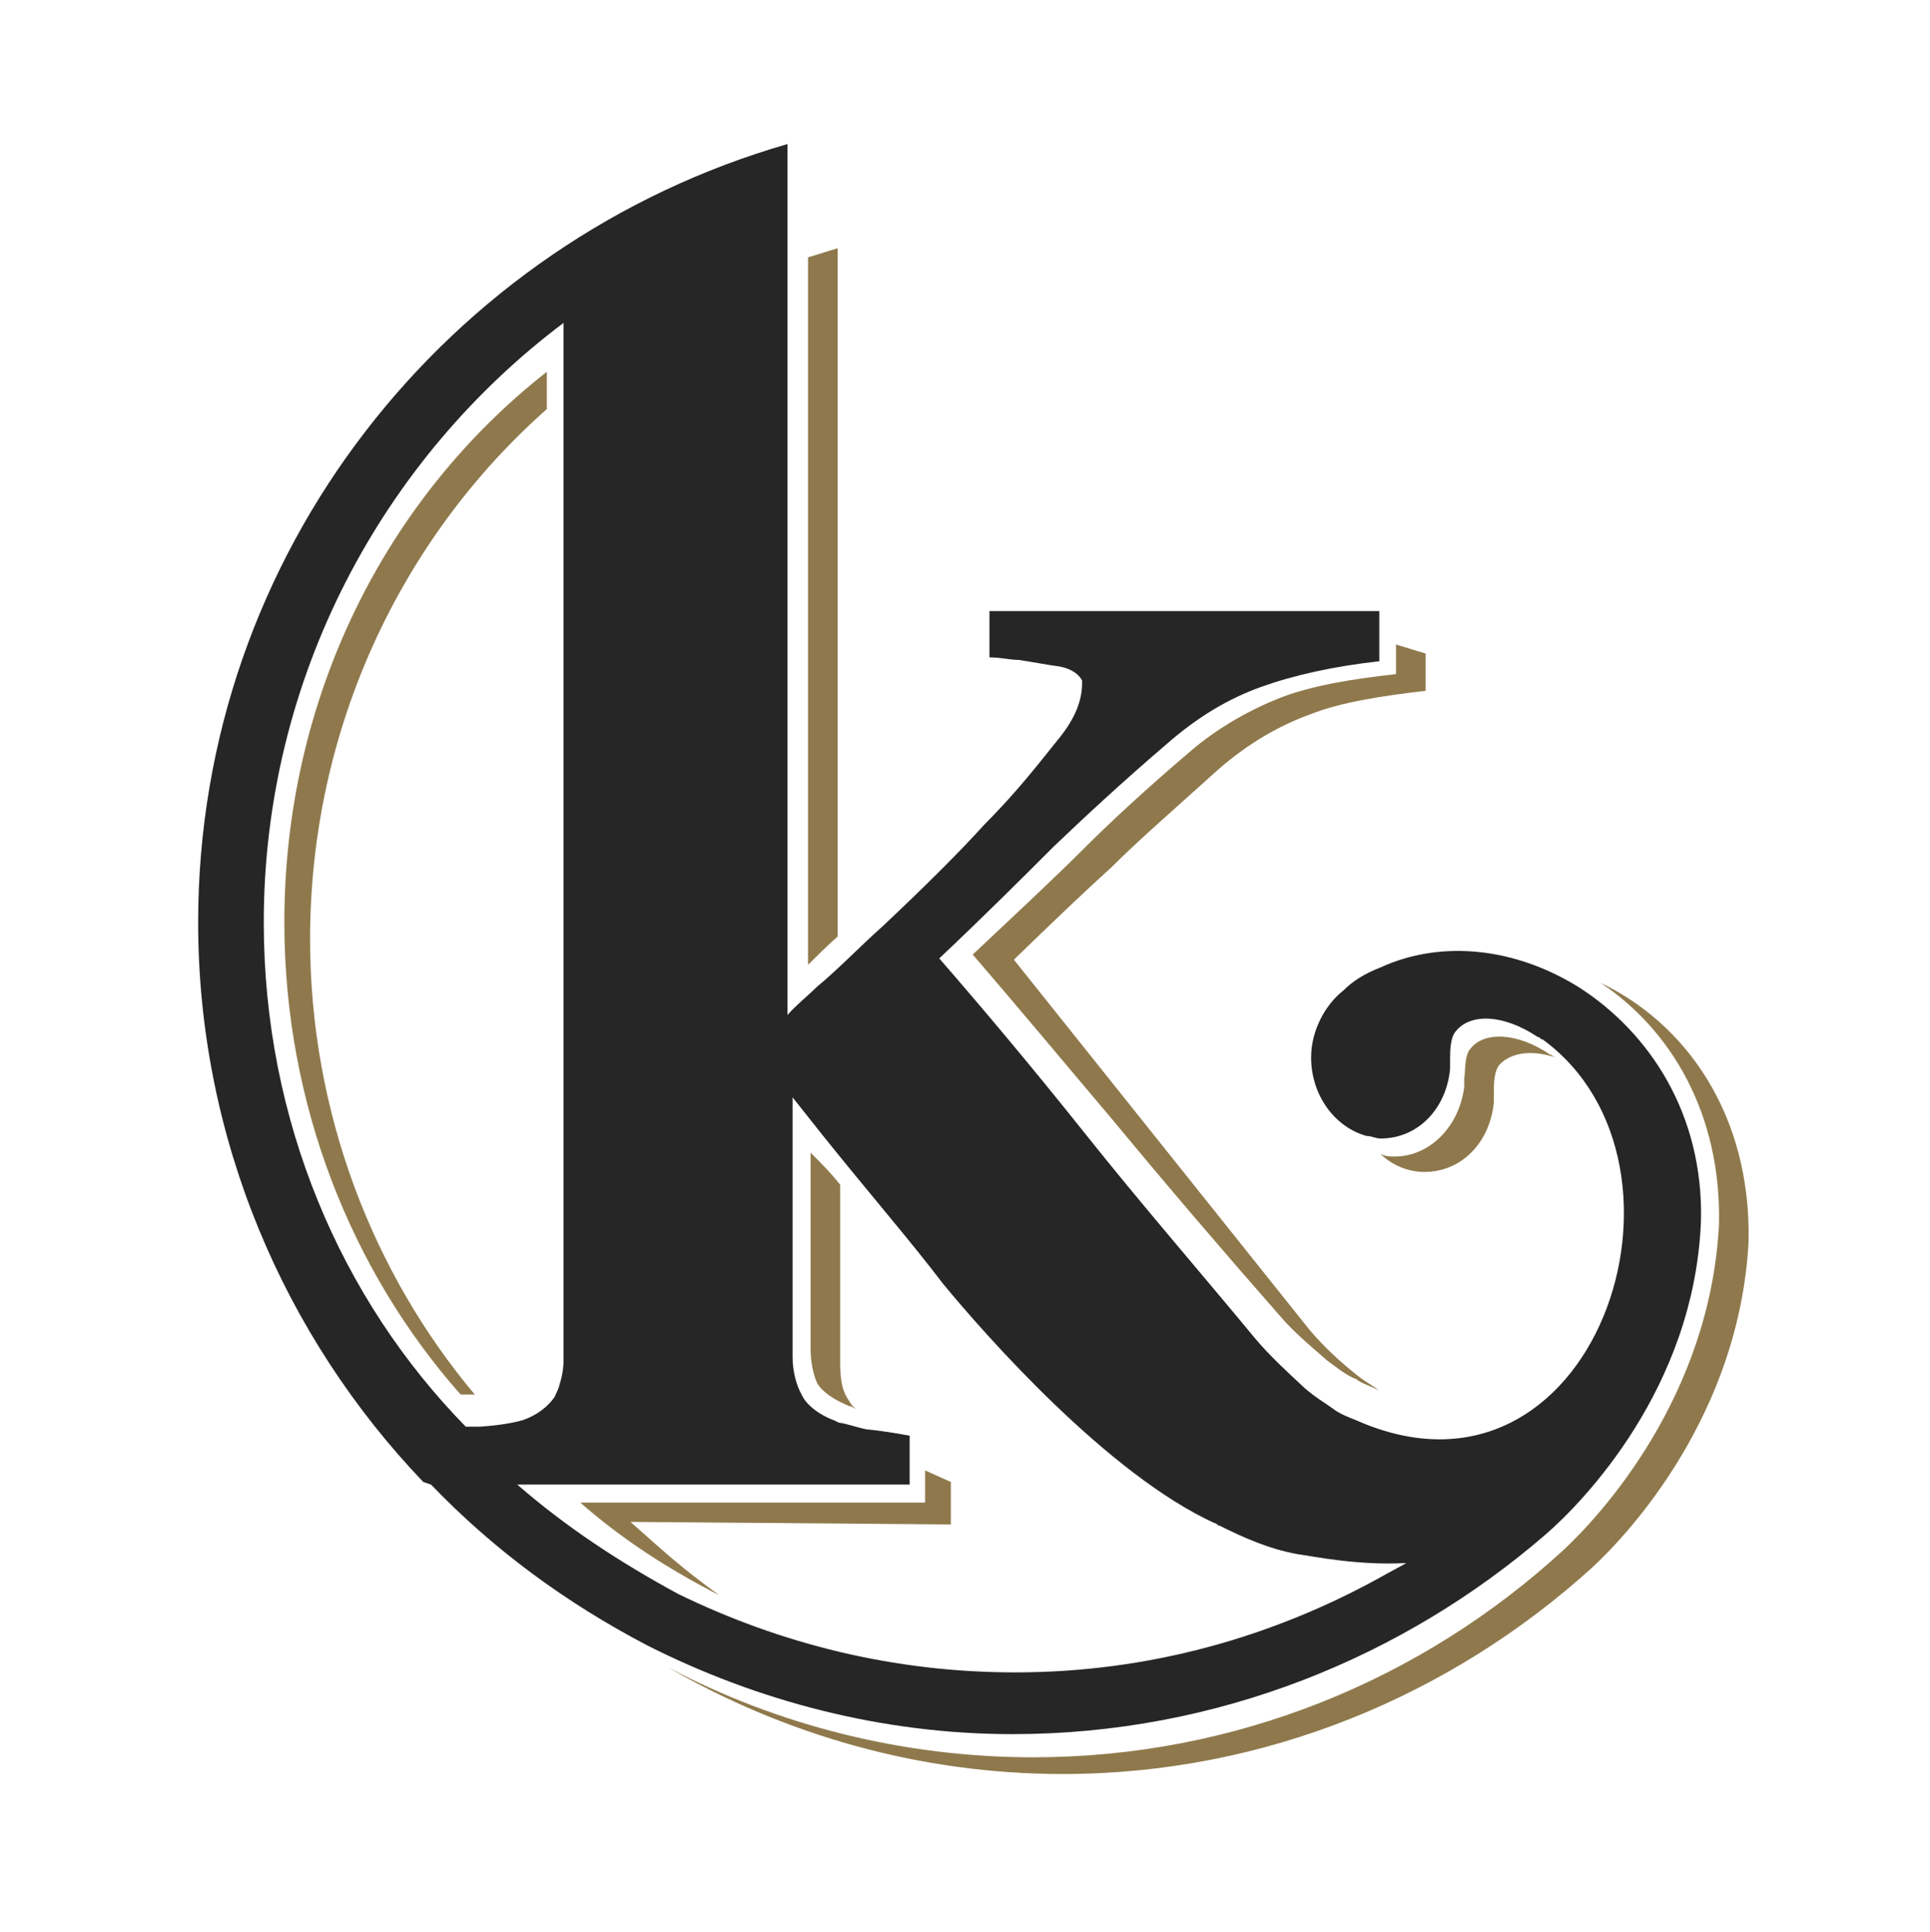
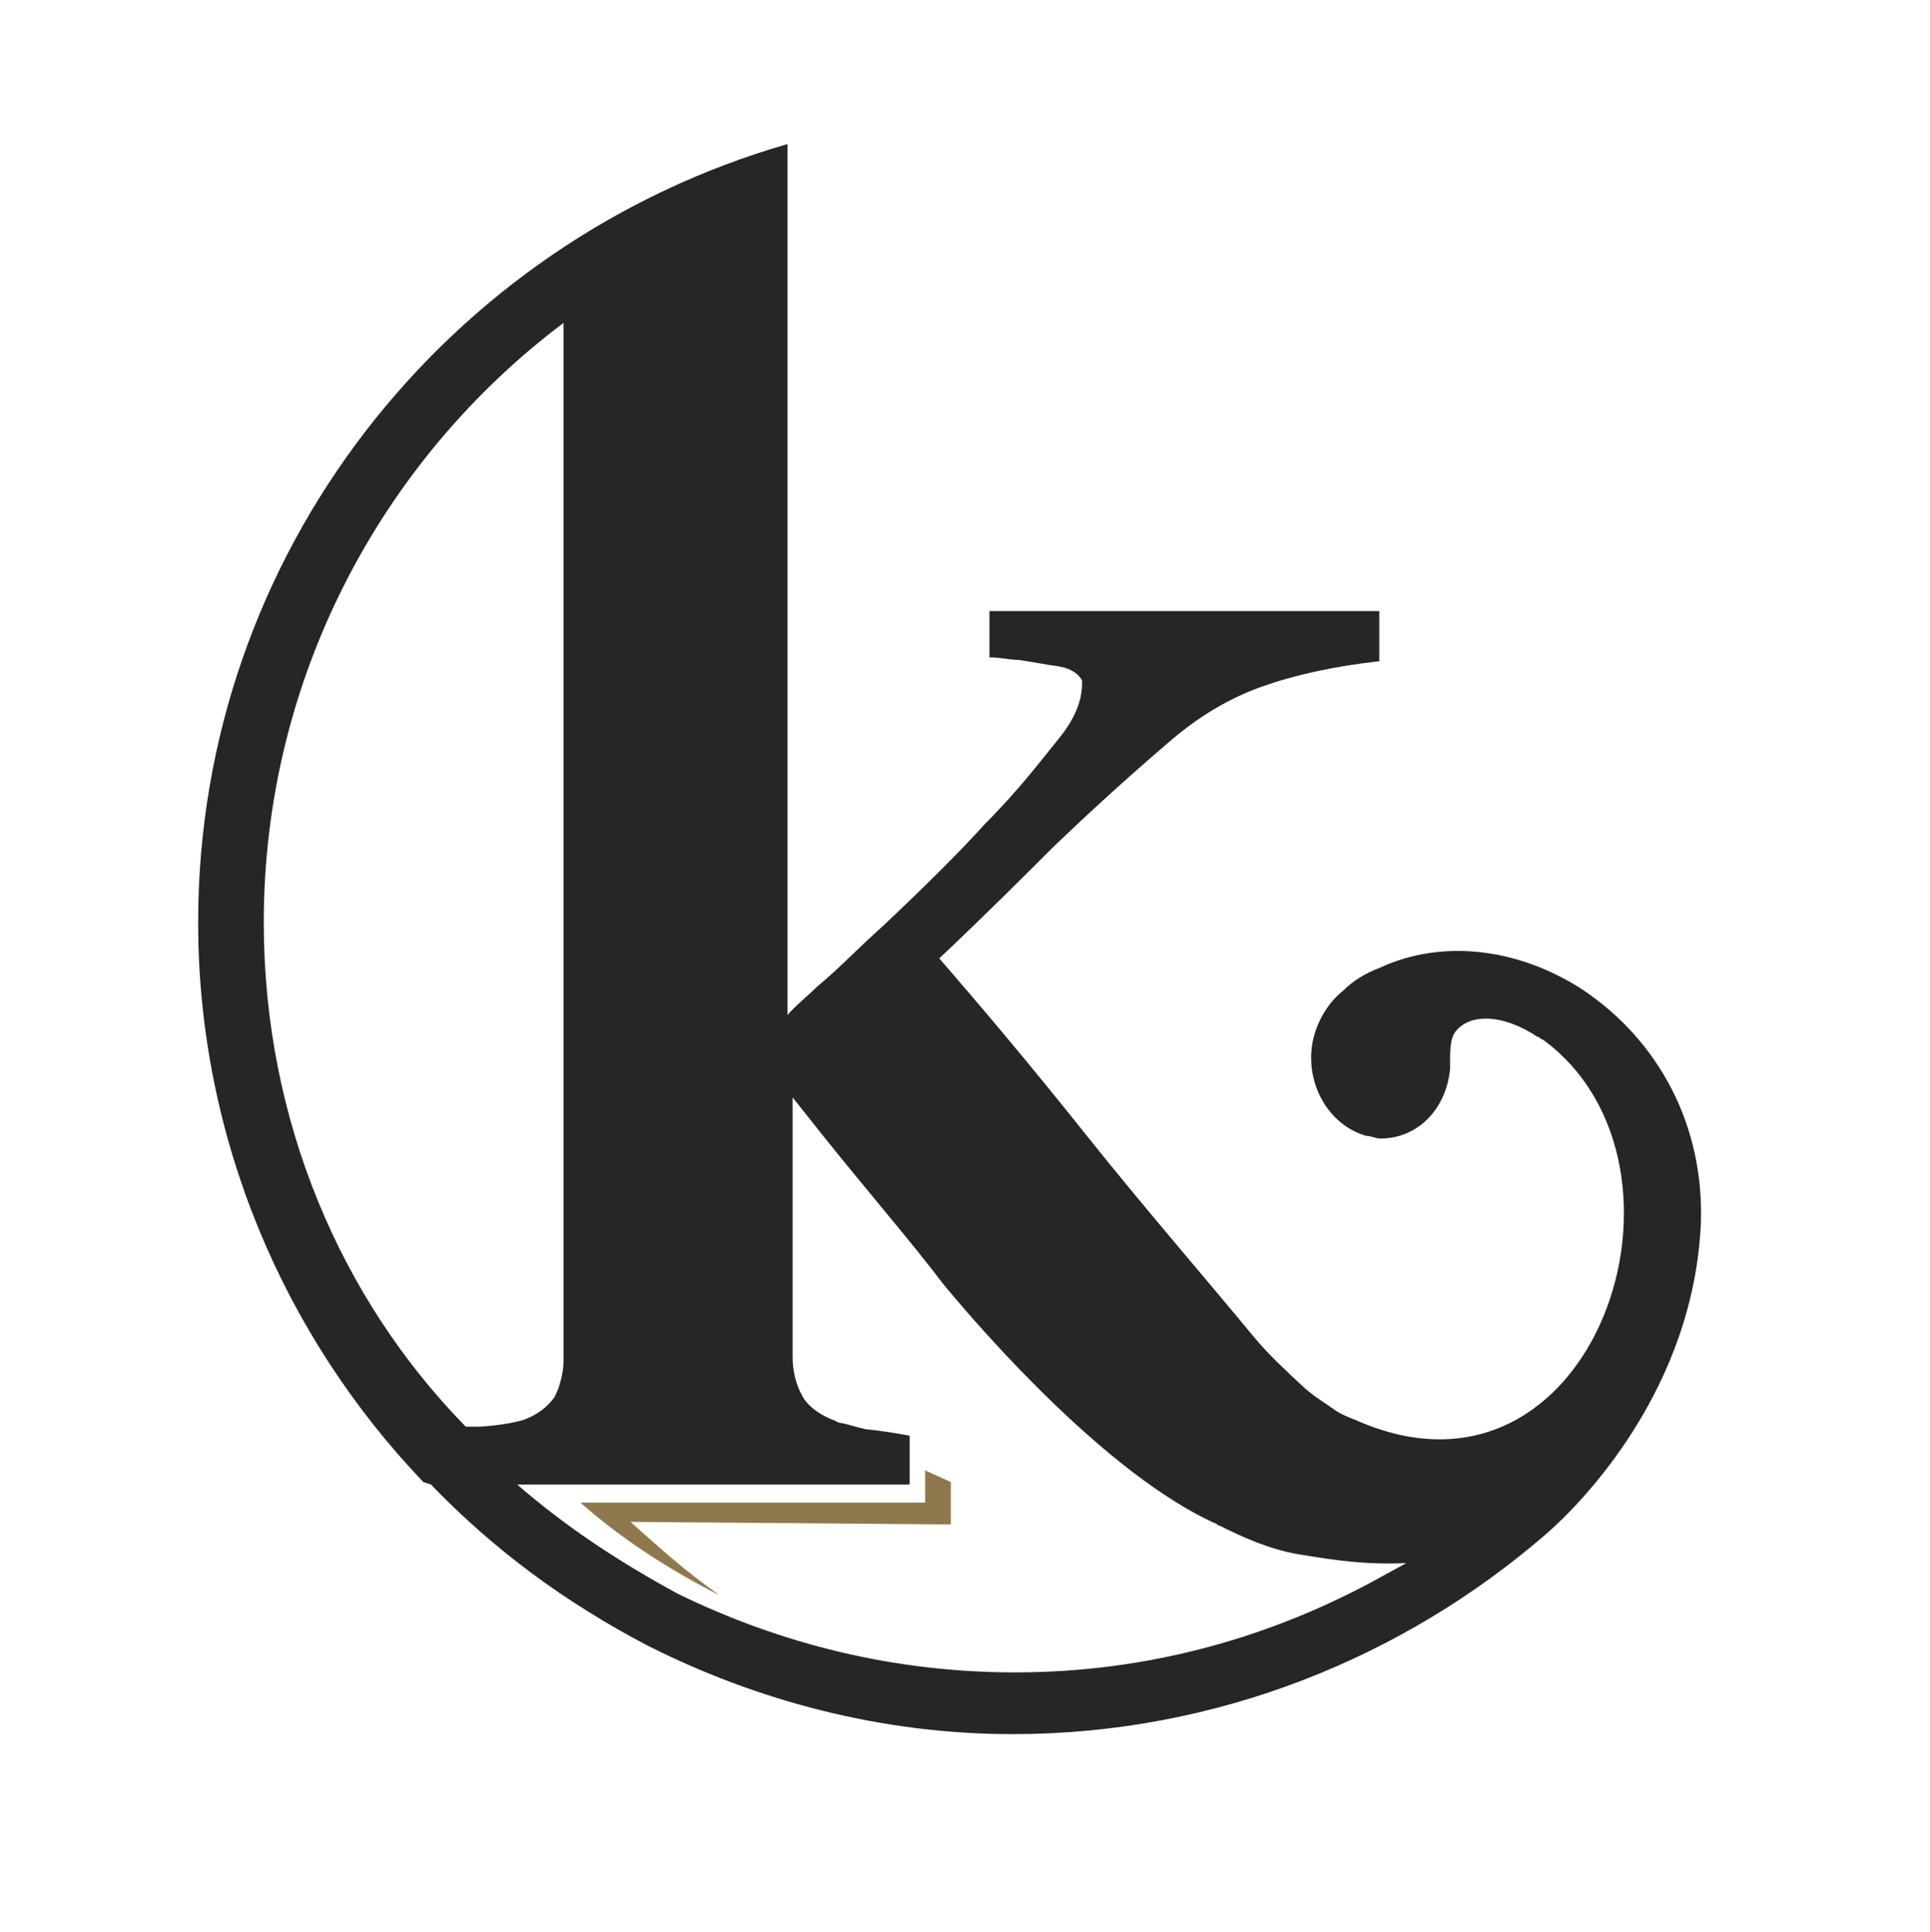
<svg xmlns="http://www.w3.org/2000/svg" id="logosandtypes_com" viewBox="0 0 150 150.2">
  <style>.st0{fill:none}.st1{fill:#8f794c}</style>
  <g id="Layer_3_2_">
    <g id="Layer_2_1_">
-       <path id="Layer_3" class="st0" d="M0 .2h150v150H0V.2z" />
-     </g>
+       </g>
  </g>
  <g id="kendricks">
    <path class="st0" d="M43.1 108.9c0-.2.2-.5.2-.7v.7h.2v-.7c.2-.7.4-1.4.4-2.2V25.1C29.7 35.8 20.5 52.7 20.5 71.7c0 15.4 6 29.3 15.7 39.7h.9c1.6-.2 2.7-.4 3.4-.5 1.3-.5 2-1.2 2.6-2zM100.5 120.7c-2.2-.4-4.2-1.3-6-2.2-8.3-3.8-18.1-14.6-21.5-18.8-3.1-4-7-8.7-11.7-14.5v20c0 1.1.2 2.2.7 2.9.4.7 1.3 1.4 2.5 2 .5.2 1.4.5 2.7.7 1.3.2 2.3.4 3.4.5v3.8H40.2c10.3 9 23.7 14.6 38.5 14.6 11.2 0 21.5-3.1 30.4-8.5-3.9.4-7.1-.2-8.6-.5z" />
    <path class="st0" d="M73.1 116.7H42.5c3.1 2.7 6.3 5.1 9.9 7 7.9 4 16.8 6.1 26.2 6.1 10.3 0 20.1-2.7 28.4-7.4-1.8-.2-3.4-.4-4.2-.5-2.2-.4-4.2-1.3-6-2.2-.9-.4-1.8-.9-2.7-1.4-8.3-3.8-17.9-14.6-21.1-18.6-2.5-3.3-5.8-7-9.4-11.6v18.5c0 1.1.2 2.2.7 2.9.2.4.5.7.9.9.5.2 1.3.4 2 .5 1.3.2 2.3.4 3.4.5v.9c.7.2 1.6.2 2.3.4v4zM43.1 108.9c0-.2.2-.5.2-.7v.7h.2v-.7c.2-.7.4-1.4.4-2.2V28.2c-12.8 10.7-21 26.7-21 44.6 0 14.6 5.4 28.2 14.5 38.5 1.6-.2 2.7-.4 3.3-.5 1.1-.4 1.8-1.1 2.4-1.9z" />
-     <path class="st1" d="M78.8 74.6c3.4-3.3 5.4-5.2 7.6-7.2 2.2-2.2 5.1-4.7 8.3-7.6 2.3-2 4.7-3.4 7.2-4.3 2.3-.9 5.4-1.4 8.9-1.8v-2.9l-2.3-.7v2.3c-3.6.4-6.5.9-8.9 1.8-2.3.9-4.9 2.3-7.2 4.3-3.4 2.9-6.1 5.4-8.3 7.6-2.2 2.2-5.1 4.9-8.5 8.1 3.1 3.6 6.7 7.9 11 13 4.3 5.2 8.5 10.1 12.8 15 1.1 1.3 2.3 2.3 3.8 3.6.7.5 1.4 1.1 2.2 1.4.5.4 1.1.5 1.8.9-.5-.4-1.1-.7-1.6-1.1-1.4-1.1-2.7-2.3-3.8-3.6M42.5 31.8v-2.9C30 38.7 22.1 54.2 22.1 71.7c0 14.1 5.2 27.1 13.7 36.7h1.1C29 99 24.1 86.5 24.1 73c0-16.5 7.2-31.3 18.4-41.2z" />
-     <path class="st1" d="M114.3 81.5c-.5.5-.4 1.8-.5 2.3v.7c-.4 3.1-2.7 5.4-5.4 5.4-.4 0-.7 0-1.1-.2.9.9 2.2 1.4 3.4 1.4 2.9 0 5.1-2.3 5.4-5.4v-.2-.5c0-.7 0-1.8.5-2.3.9-.9 2.5-1.1 4.3-.5-.2 0-.2-.2-.4-.2-2.6-1.8-5.2-1.8-6.2-.5zM62.8 54v21c.7-.7 1.4-1.4 2.3-2.2V24.4v-5.1c-.7.2-1.6.5-2.3.7M65.8 108.6c-.4-.7-.5-1.6-.5-2.7V92.1c-.7-.9-1.4-1.6-2.3-2.5v15.2c0 1.1.2 2 .5 2.7.4.7 1.3 1.3 2.5 1.8.2 0 .4.2.5.2-.3-.2-.5-.6-.7-.9z" />
-     <path class="st1" d="M124.4 76.4c5.4 3.6 9.4 10.1 9.2 18.8-.7 13.4-9.2 22.6-12.1 25.3-11 10.1-25.5 16.1-41.2 16.1-10.1 0-19.9-2.5-28.4-7 9 5.2 19.5 8.3 30.7 8.3 15.7 0 30.2-6.1 41.2-16.1 2.9-2.7 11.4-11.9 12.1-25.3.2-10-5-17-11.5-20.1z" />
    <path class="st1" d="M49 118.3l24.9.2v-3.3s-1.1-.5-2-.9v2.5H45.1c3.3 2.9 6.9 5.2 10.8 7.2-2.9-2.1-4.2-3.3-6.9-5.7z" />
    <path d="M33.5 115.4c4.9 5.1 10.5 9.2 16.8 12.5 8.5 4.3 18.2 6.9 28.4 6.9 15.9 0 30.4-6 41.4-15.5 2.9-2.5 11.6-11.4 12.1-24.4.2-8.3-4-14.6-9.4-18.1-4.9-3.1-10.7-3.8-15.5-1.6-1.3.5-2.2 1.1-2.9 1.8-1.4 1.1-2.5 3.1-2.5 5.2 0 2.9 1.8 5.4 4.3 6.1.4 0 .7.2 1.1.2 2.9 0 5.1-2.3 5.4-5.4v-.2-.5c0-.7 0-1.8.5-2.3 1.1-1.3 3.6-1.3 6.3.5.2 0 .2.2.4.2 13.4 9.8 4 37.8-14.5 29.6-.5-.2-1.3-.5-1.8-.9-.7-.5-1.4-.9-2.2-1.6-1.4-1.3-2.7-2.5-3.8-3.8-4.3-5.2-8.9-10.5-13.2-15.9-4.3-5.4-8.1-9.9-11.4-13.7 3.6-3.4 6.5-6.3 8.9-8.7 2.3-2.2 5.2-4.9 8.7-7.9 2.5-2.2 4.9-3.6 7.4-4.5 2.5-.9 5.6-1.6 9.2-2v-3.9H76.9v3.6c.9 0 1.6.2 2.3.2 1.3.2 2.3.4 3.1.5 1.1.2 1.6.7 1.8 1.1v.2c0 1.3-.5 2.7-1.8 4.3-1.3 1.6-3.1 4-5.8 6.7-1.8 2-4.5 4.7-7.9 7.9-1.8 1.6-3.4 3.3-5.1 4.7-.7.7-1.6 1.4-2.3 2.2V11.2C34.8 18.8 15.4 43 15.4 71.7c0 16.8 6.7 32.2 17.5 43.5M20.5 71.7c0-19 9.2-36 23.3-46.6v80.6c0 .9-.2 1.6-.4 2.2l-.2.4.2-.4.2-.4c-.2.4-.4.9-.5 1.1l-.2.4.2-.4c-.5.7-1.3 1.4-2.5 1.8-.7.2-1.8.4-3.3.5h-1.1c-9.7-9.9-15.7-23.8-15.7-39.2zm19.7 43.7h30.5v-3.8c-1.1-.2-2.3-.4-3.4-.5-.9-.2-1.4-.4-2-.5-.2 0-.4-.2-.5-.2-1.3-.5-2.2-1.3-2.5-2-.4-.7-.7-1.8-.7-2.9V85.3c.7.9 1.6 2 2.3 2.9 3.6 4.5 6.9 8.3 9.4 11.6 3.3 4 12.8 14.8 21.1 18.6.2 0 .2.2.4.2 1.8.9 3.8 1.8 6 2.2 1.4.2 4.7.9 8.5.7-.7.4-1.3.7-2 1.1-8.5 4.7-18.1 7.4-28.4 7.4-9.4 0-18.2-2.2-26.2-6.1-4.6-2.5-8.7-5.2-12.5-8.5z" fill="#262626" />
  </g>
</svg>